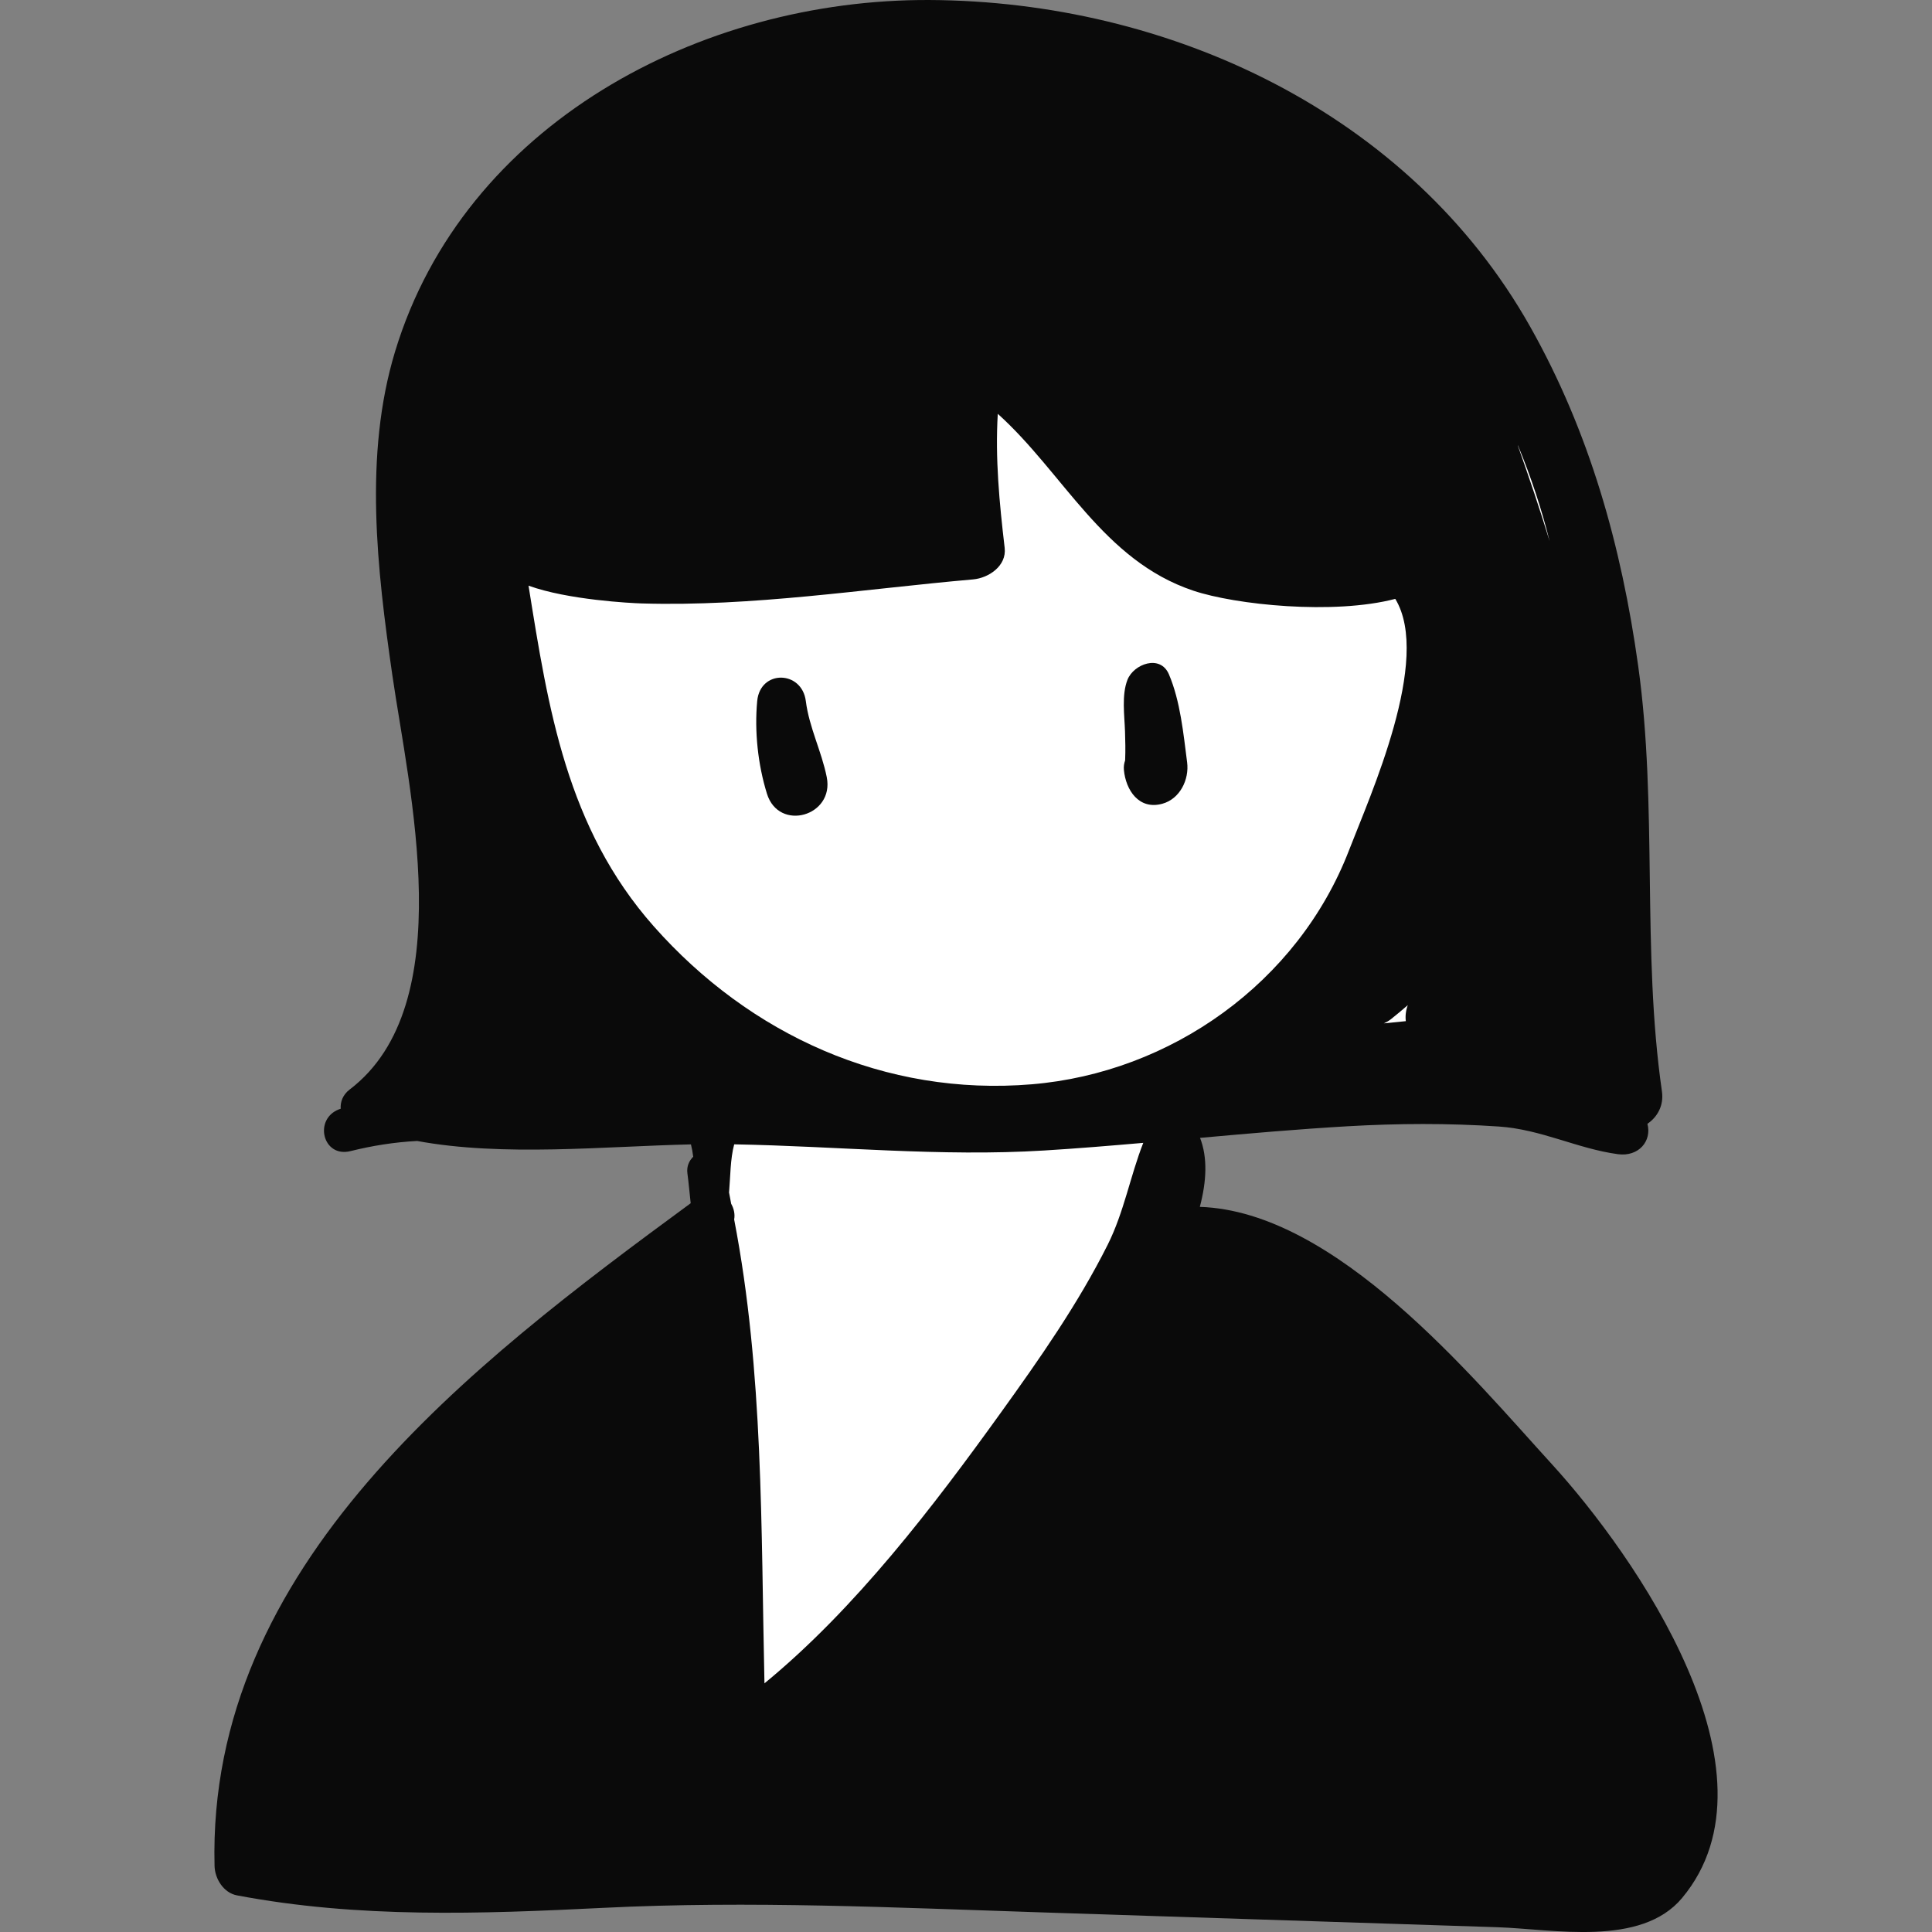
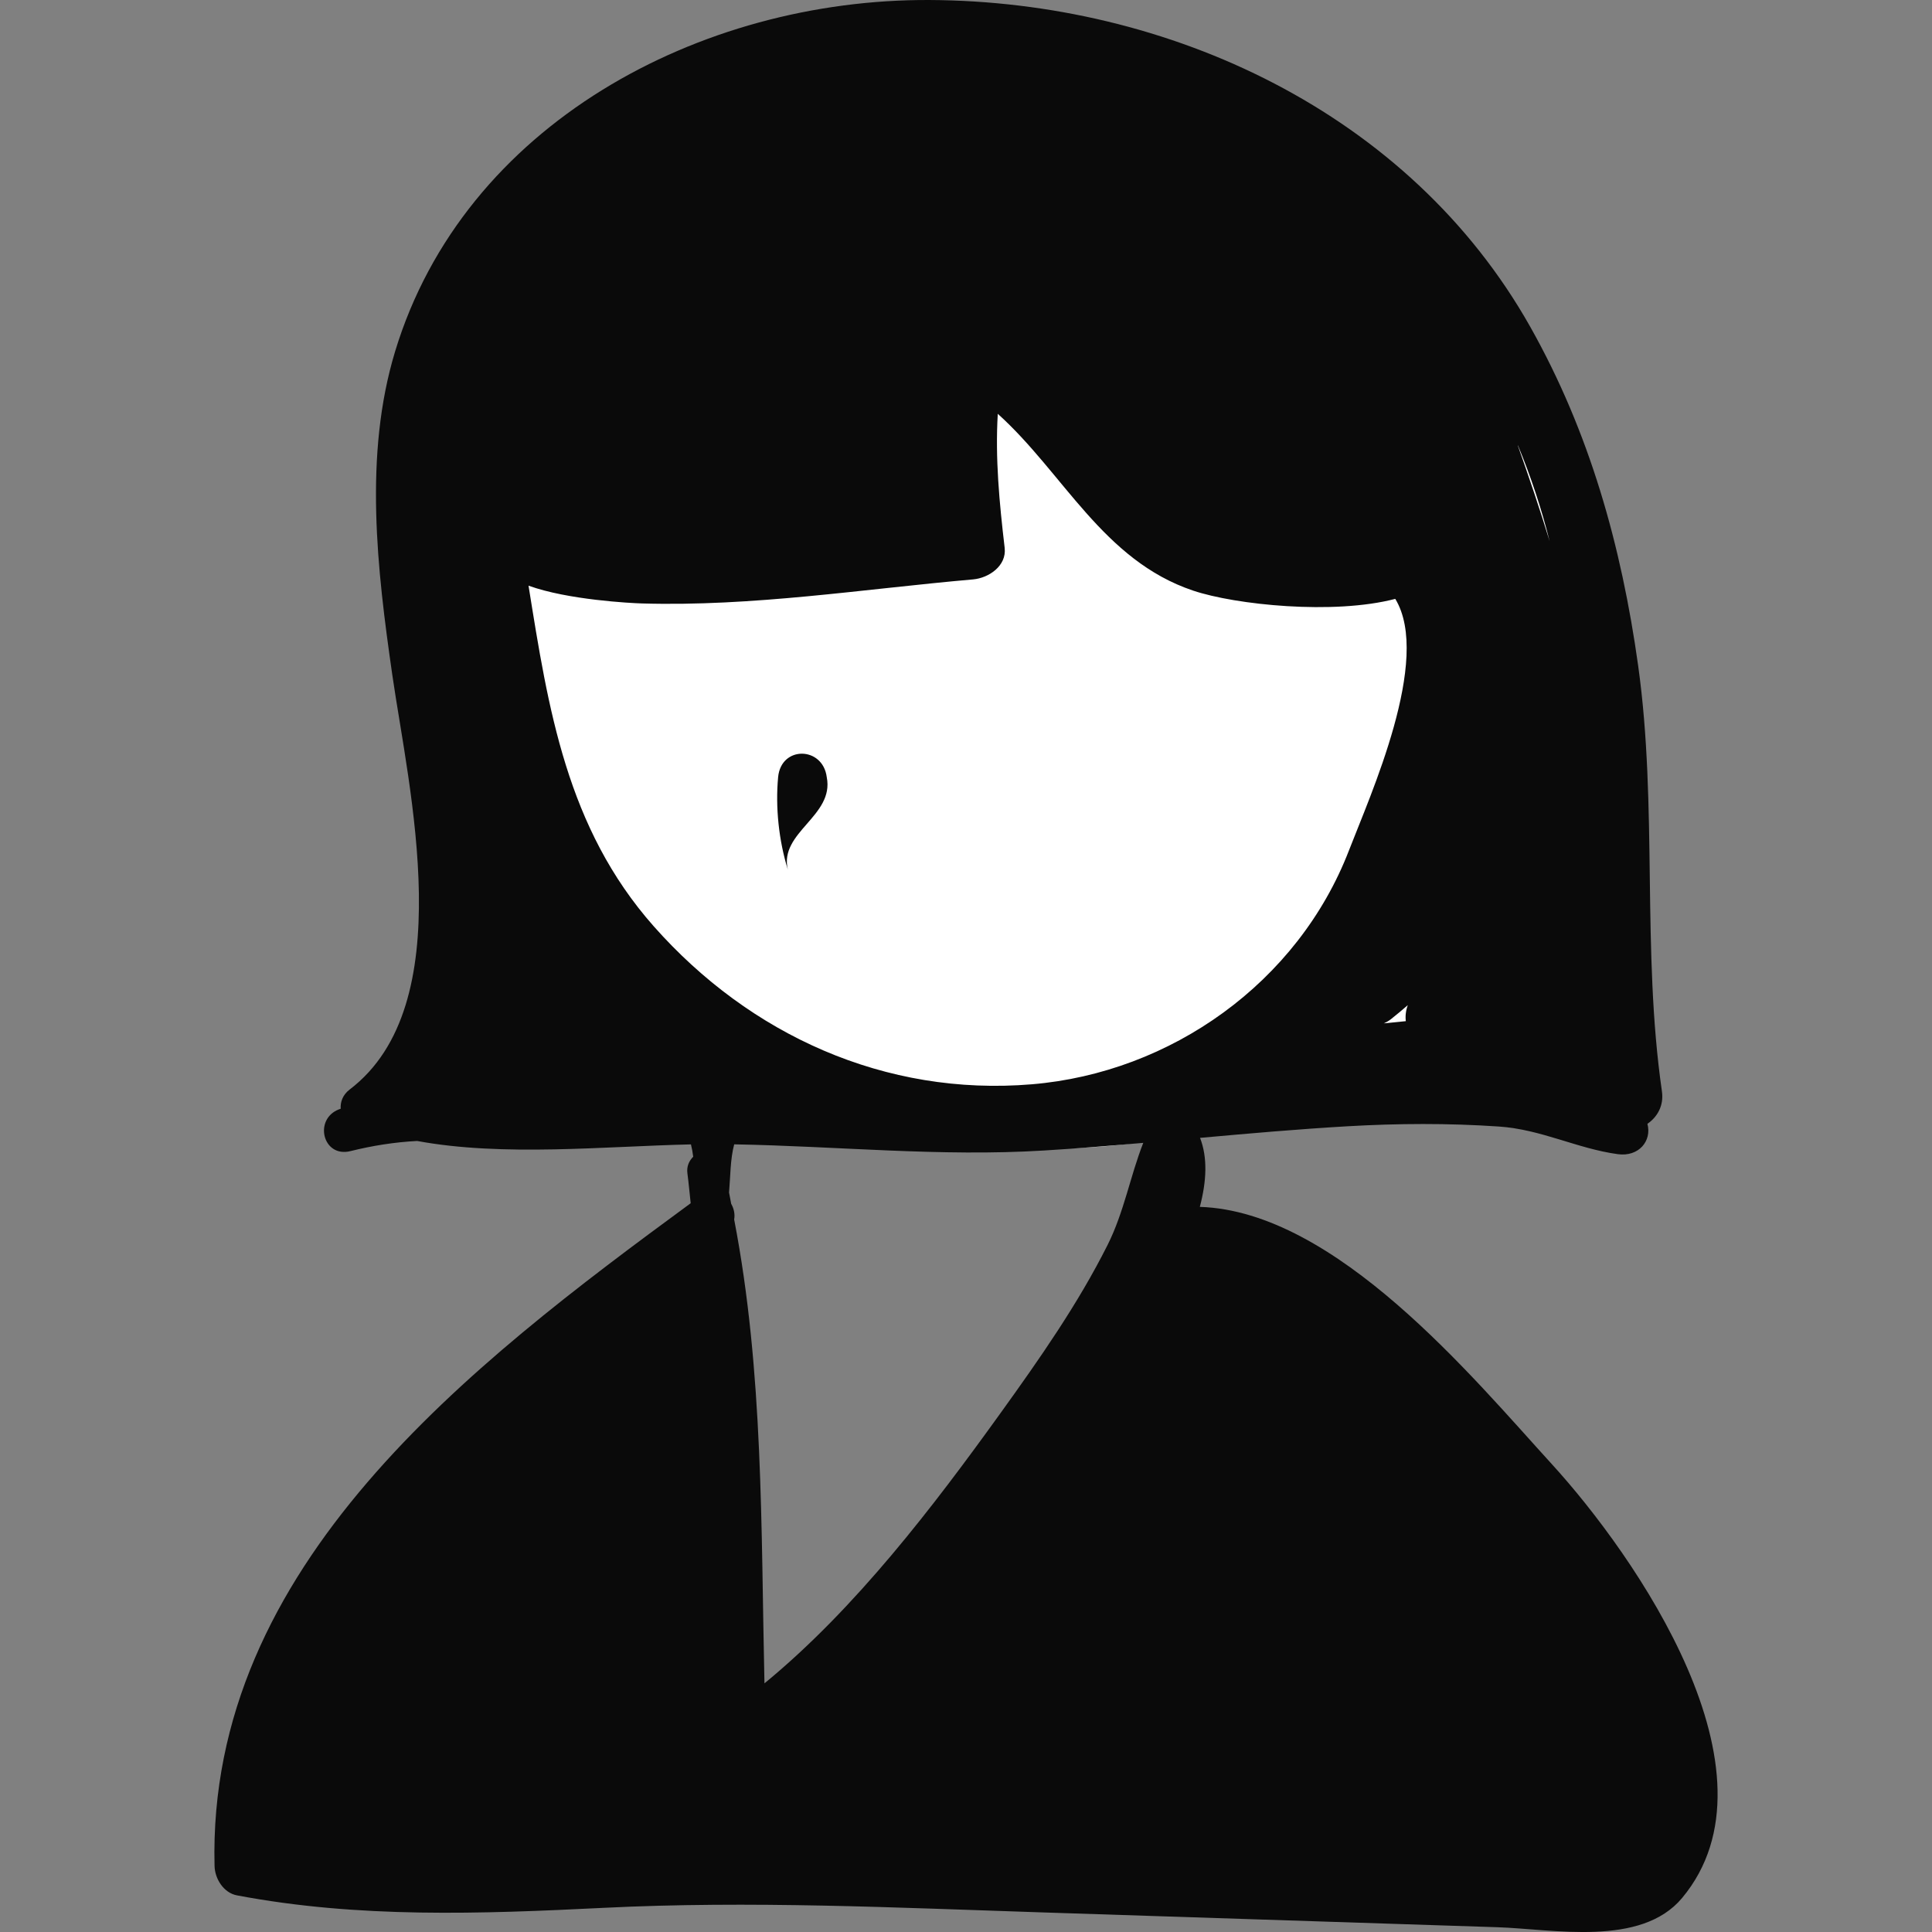
<svg xmlns="http://www.w3.org/2000/svg" xmlns:ns1="http://sodipodi.sourceforge.net/DTD/sodipodi-0.dtd" xmlns:ns2="http://www.inkscape.org/namespaces/inkscape" version="1.1" id="Capa_1" x="0px" y="0px" width="512px" height="512px" viewBox="0 0 189.634 189.634" style="enable-background:new 0 0 189.634 189.634;" xml:space="preserve" ns1:docname="woman-hand-drawn-person.svg" ns2:version="0.92.4 (5da689c313, 2019-01-14)">
  <rect x="0" y="0" width="189.634" height="189.634" fill="#808080" stroke="none" />
  <defs id="defs44" />
  <ns1:namedview pagecolor="#ffffff" bordercolor="#666666" borderopacity="1" objecttolerance="10" gridtolerance="10" guidetolerance="10" ns2:pageopacity="0" ns2:pageshadow="2" ns2:window-width="1920" ns2:window-height="1001" id="namedview42" showgrid="false" ns2:zoom="1.578125" ns2:cx="256" ns2:cy="256" ns2:window-x="-9" ns2:window-y="-9" ns2:window-maximized="1" ns2:current-layer="Capa_1" />
-   <rect style="fill:#ffffff;stroke-width:0.37" id="rect54" width="45.766" height="70.409" x="69.939" y="100.215" />
  <ellipse style="fill:#ffffff;stroke-width:0.363" id="path50" cx="103.889" cy="62.246" rx="52.454" ry="50.46" />
  <g id="g39">
    <g id="g37">
      <g id="g35">
        <path d="M152.324,143.716c-7.785-8.527-21.186-24.829-34.556-25.256c0.668-2.521,0.773-4.849,0.021-6.773    c4.811-0.433,9.621-0.857,14.443-1.137c4.963-0.287,9.928-0.314,14.888,0.023c4.176,0.283,7.69,2.171,11.682,2.714    c2.045,0.277,3.353-1.298,2.898-2.981c0.956-0.65,1.629-1.768,1.425-3.183c-1.998-13.88-0.396-27.921-2.334-41.79    c-1.64-11.733-4.76-22.912-10.599-33.27C138.341,11.039,114.7,0.114,91.235,0.001c-22.488-0.11-45.677,12.16-52.453,34.492    c-3.094,10.195-1.764,21.422-0.275,31.757c1.616,11.215,6.734,32.386-4.187,40.692c-0.677,0.516-0.926,1.222-0.879,1.885    c-0.056,0.021-0.118,0.039-0.174,0.061c-2.506,0.974-1.584,4.773,1.13,4.099c2.167-0.537,4.322-0.88,6.551-0.996    c8.421,1.561,18.358,0.527,26.871,0.335c0.099,0.387,0.173,0.79,0.222,1.213c-0.398,0.394-0.661,0.945-0.569,1.632    c0.131,0.976,0.211,1.954,0.322,2.931c-21.594,15.856-47.471,35.532-46.735,65.047c0.031,1.252,0.881,2.64,2.199,2.889    c11.945,2.262,23.906,1.823,35.992,1.224c14.364-0.714,28.67-0.02,43.033,0.447c14.901,0.484,29.801,0.971,44.702,1.456    c5.442,0.177,14.078,1.974,18.122-2.873C175.364,173.998,160.493,152.664,152.324,143.716z M148.995,43.725    c1.28,3.082,2.309,6.213,3.107,9.391c-0.959-3.146-2.016-6.265-3.12-9.379C148.987,43.732,148.991,43.729,148.995,43.725z     M137.987,100.231c-0.72,0.066-1.439,0.137-2.158,0.215c0.235-0.104,0.468-0.23,0.69-0.403c0.571-0.447,1.117-0.915,1.663-1.384    C137.993,99.162,137.923,99.711,137.987,100.231z M64.168,90.92c-8.554-9.665-10.356-21.377-12.291-33.435    c3.856,1.402,10.073,1.715,11.107,1.745c10.871,0.325,21.727-1.411,32.529-2.359c1.523-0.135,3.309-1.316,3.099-3.1    c-0.524-4.459-0.935-8.772-0.676-13.154c6.468,5.825,10.324,14.385,19.179,17.356c4.156,1.396,13.787,2.395,19.837,0.809    c3.605,5.928-2.478,19.321-4.536,24.665c-5.01,13.009-17.507,21.845-31.138,22.981C86.874,107.63,73.601,101.578,64.168,90.92z     M108.721,122.184c-2.914,5.813-6.701,11.215-10.488,16.48c-6.567,9.127-14.223,19.196-23.198,26.564    c-0.347-15.251-0.081-30.53-2.974-45.531c0.097-0.524-0.028-1.072-0.293-1.541c-0.077-0.37-0.13-0.742-0.211-1.112    c0.004-0.045,0.007-0.091,0.012-0.136c0.123-1.385,0.107-3.15,0.495-4.586c10.169,0.182,20.243,1.23,30.415,0.605    c3.25-0.199,6.495-0.467,9.737-0.75C110.94,115.424,110.332,118.968,108.721,122.184z" data-original="#000000" class="active-path" data-old_color="#000000" fill="#0A0A0A" id="path29" />
-         <path d="M81.149,76.28c-0.505-2.531-1.727-4.877-2.054-7.465c-0.382-3.025-4.483-3.112-4.773,0    c-0.277,2.977,0.07,6.224,0.955,9.084C76.444,81.679,81.914,80.107,81.149,76.28z" data-original="#000000" class="active-path" data-old_color="#000000" fill="#0A0A0A" id="path31" />
-         <path d="M116.521,74.824c-0.365-2.819-0.666-6.009-1.787-8.637c-0.849-1.989-3.461-1.007-4.066,0.532    c-0.589,1.495-0.294,3.515-0.243,5.078c0.03,0.926,0.051,1.847,0.013,2.773c-0.001,0.025-0.004,0.051-0.006,0.076    c-0.095,0.278-0.15,0.581-0.116,0.938c0.186,1.963,1.472,3.94,3.77,3.308C115.82,78.417,116.74,76.514,116.521,74.824z" data-original="#000000" class="active-path" data-old_color="#000000" fill="#0A0A0A" id="path33" />
+         <path d="M81.149,76.28c-0.382-3.025-4.483-3.112-4.773,0    c-0.277,2.977,0.07,6.224,0.955,9.084C76.444,81.679,81.914,80.107,81.149,76.28z" data-original="#000000" class="active-path" data-old_color="#000000" fill="#0A0A0A" id="path31" />
      </g>
    </g>
  </g>
</svg>